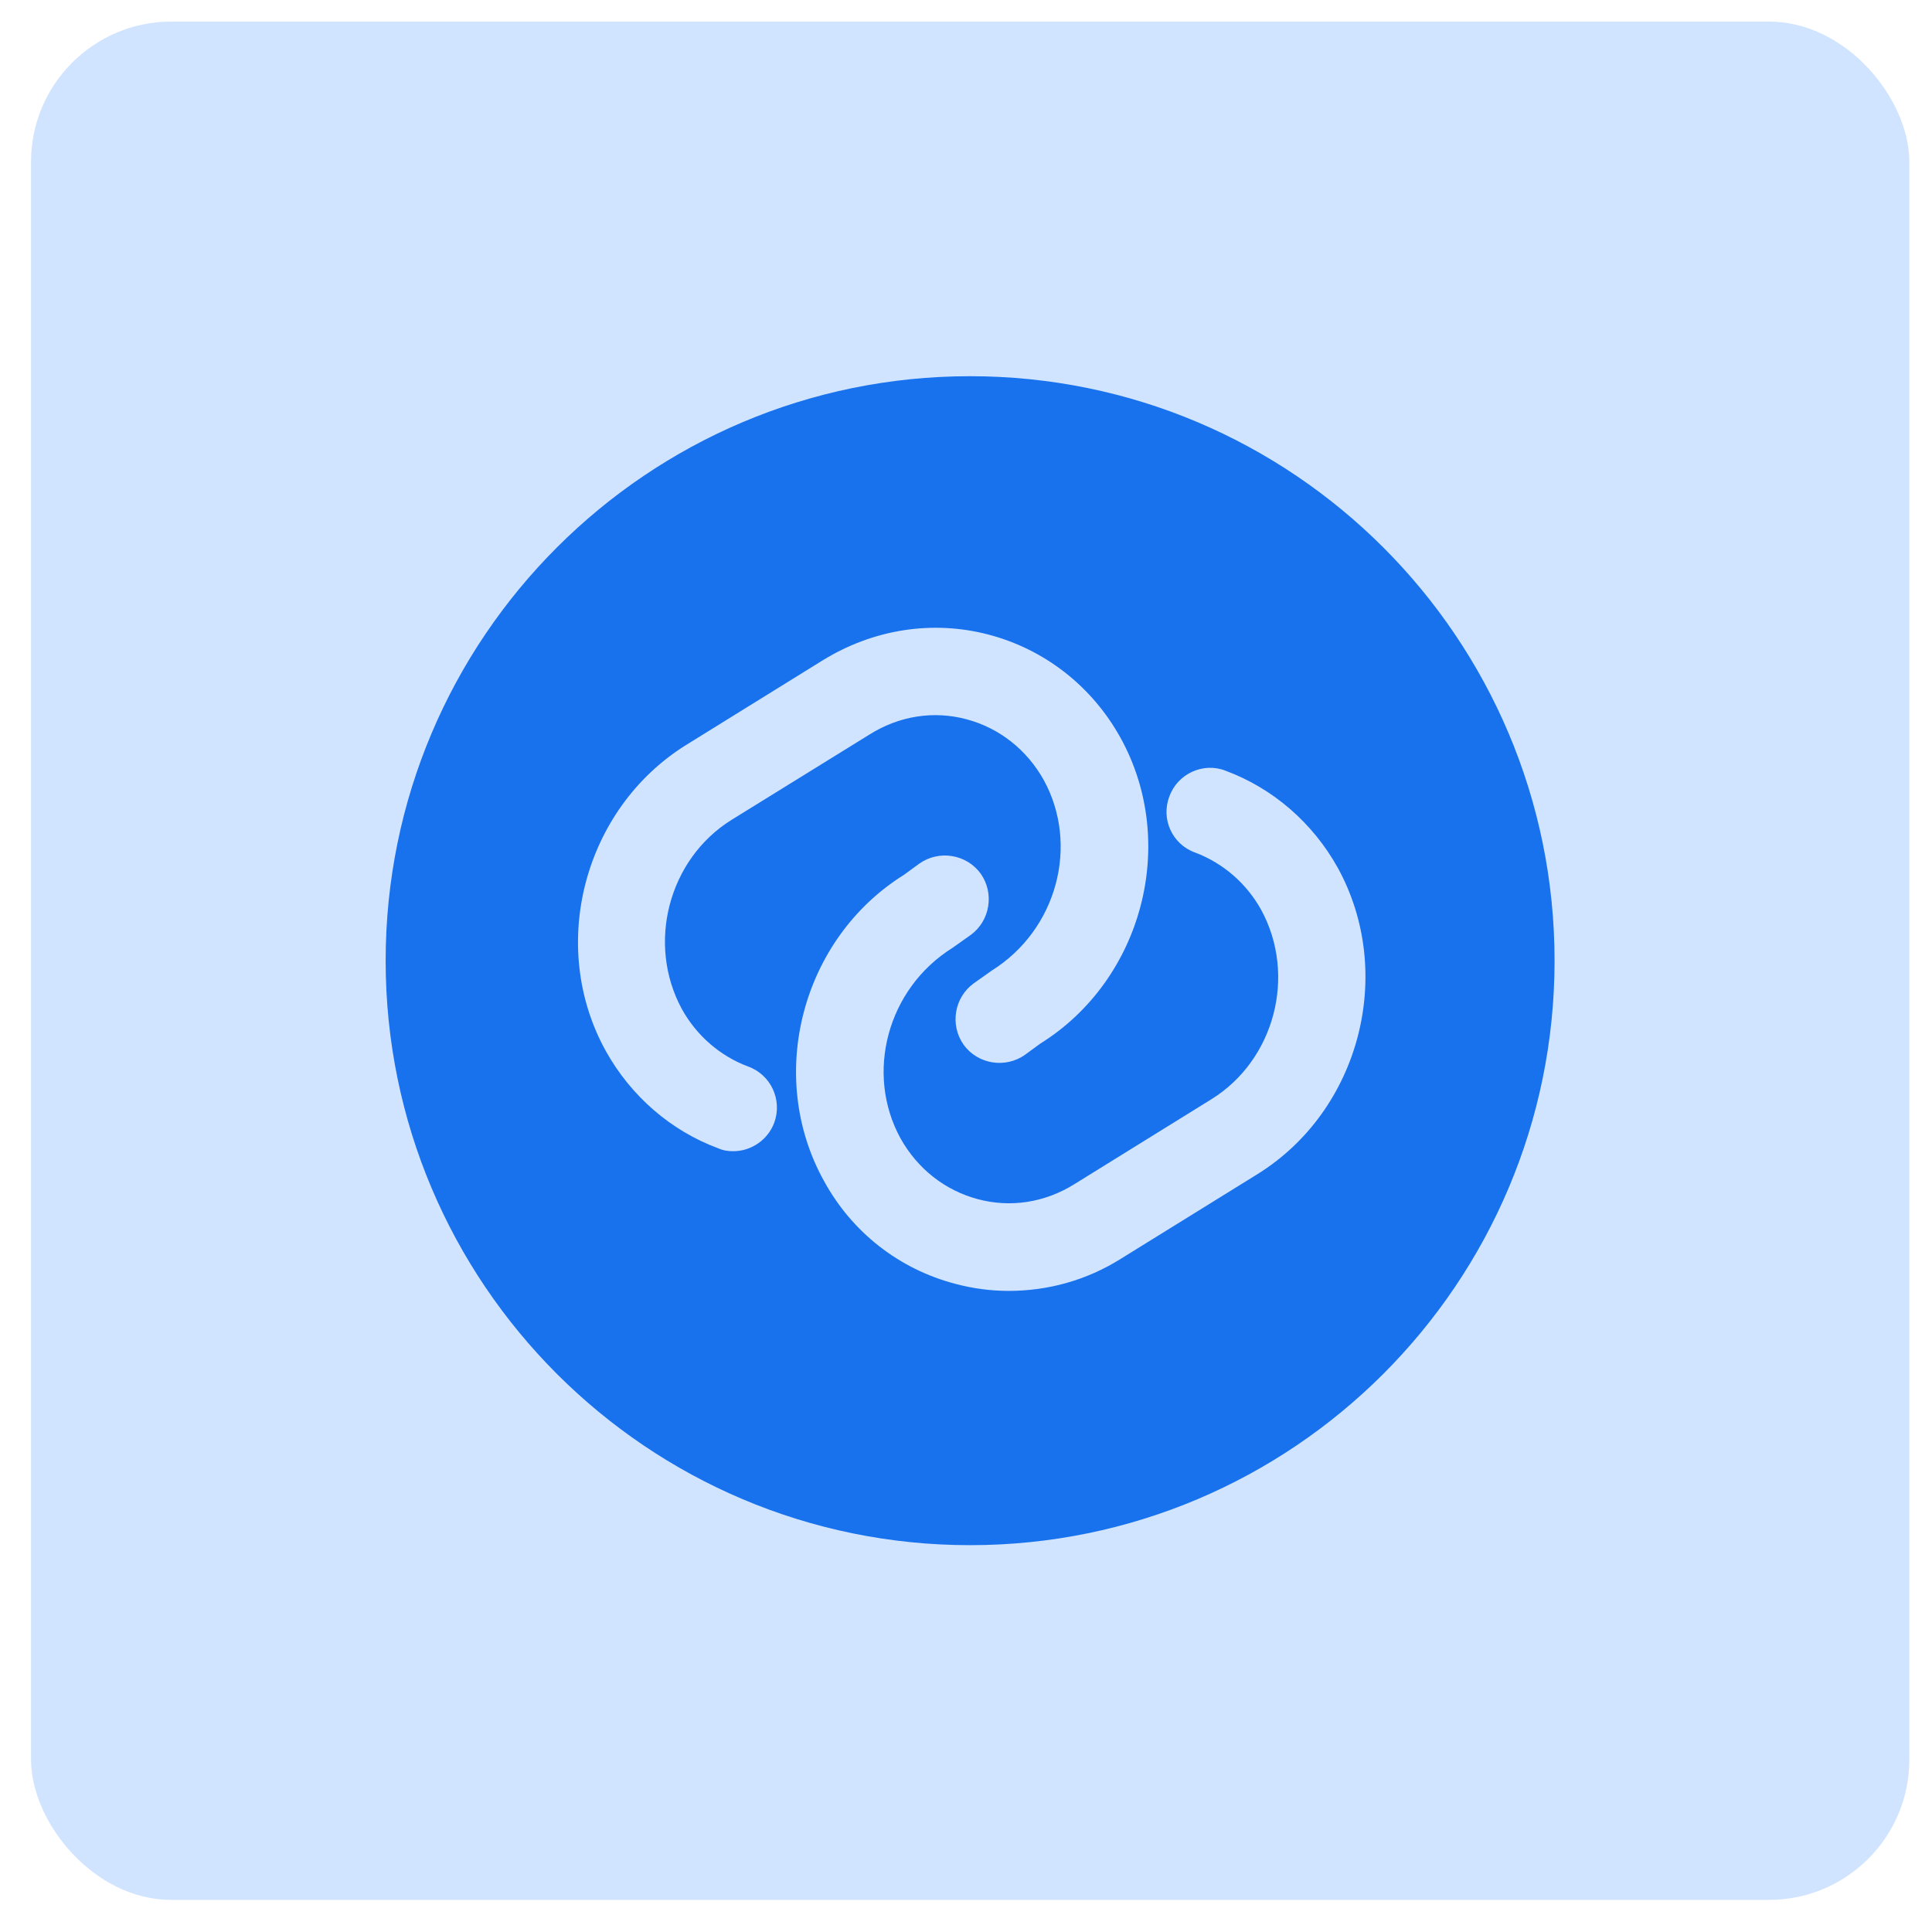
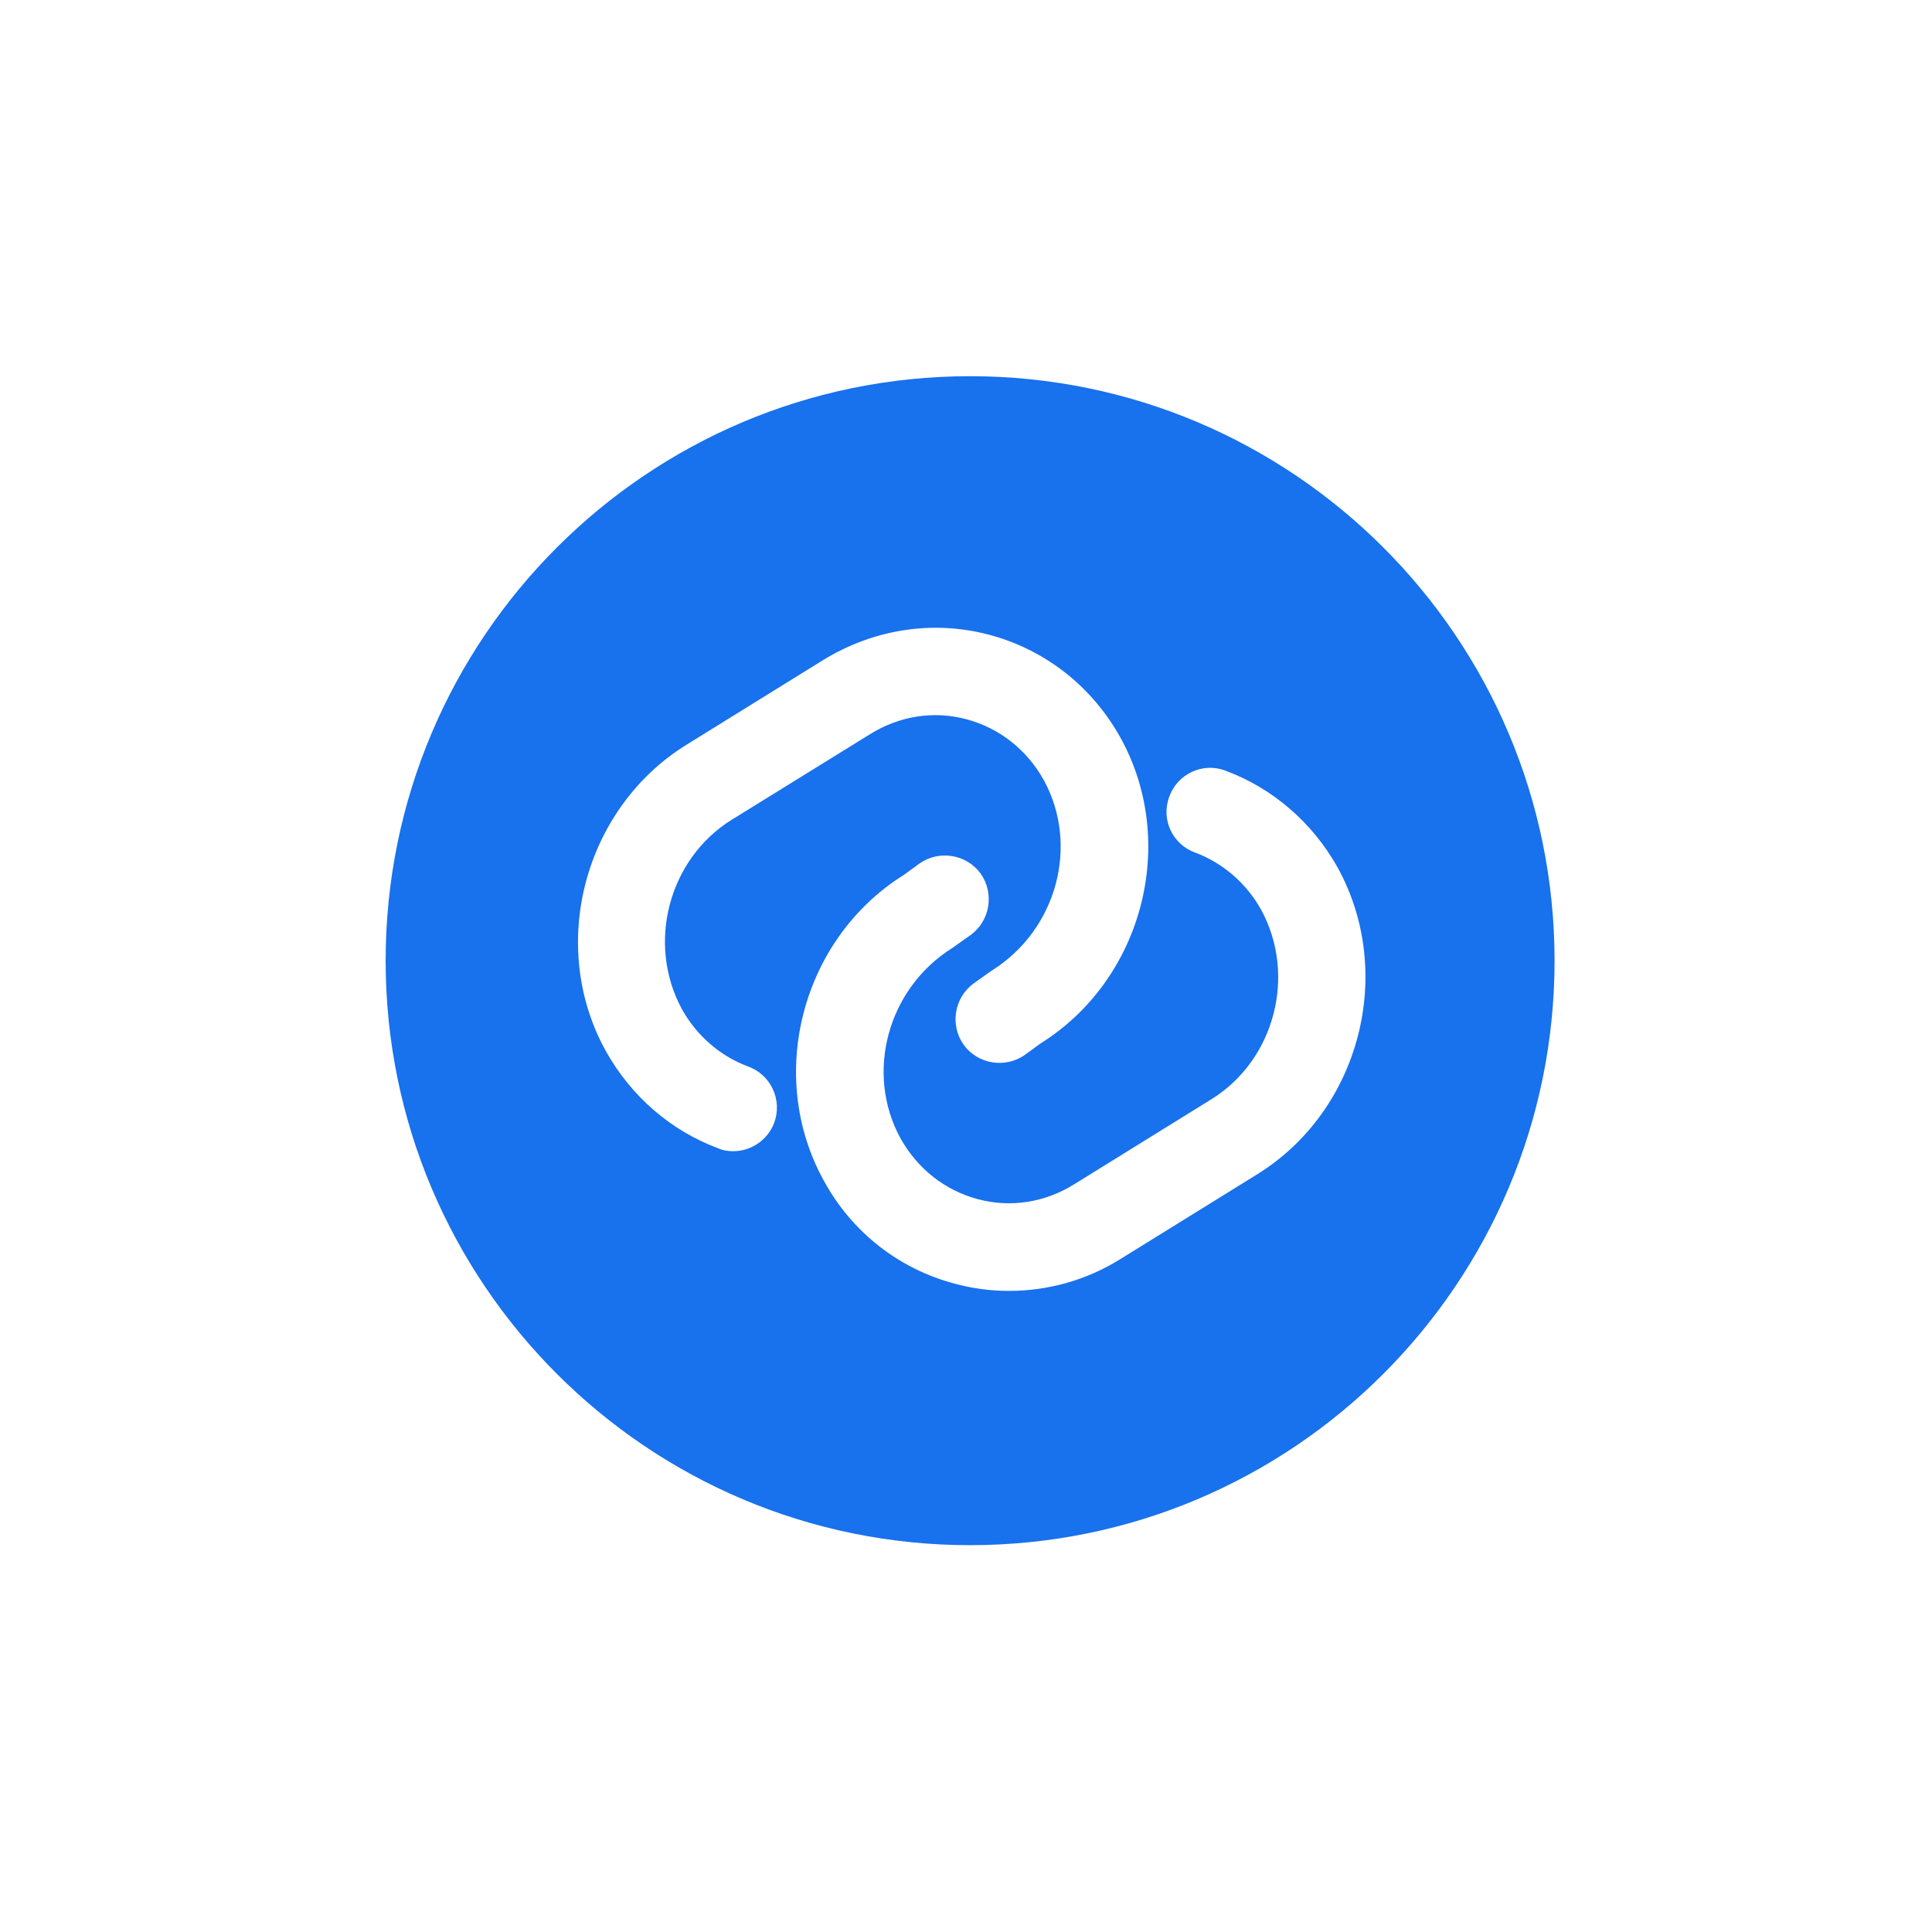
<svg xmlns="http://www.w3.org/2000/svg" width="36" height="36" viewBox="0 0 36 36" fill="none">
-   <rect x="0.578" y="0.402" width="35" height="35" rx="2.615" fill="#D1E4FF" />
  <path d="M18.076 7.01C12.065 7.01 7.186 11.889 7.186 17.901C7.186 23.912 12.065 28.792 18.076 28.792C24.088 28.792 28.967 23.912 28.967 17.901C28.967 11.889 24.088 7.01 18.076 7.01ZM14.428 20.917C14.308 21.244 13.992 21.451 13.666 21.451C13.568 21.451 13.48 21.44 13.383 21.397C12.5 21.07 11.76 20.427 11.291 19.589C10.202 17.628 10.878 15.069 12.784 13.882L15.332 12.303C16.269 11.726 17.369 11.551 18.414 11.823C19.46 12.096 20.342 12.782 20.875 13.74C21.965 15.701 21.289 18.26 19.383 19.447L19.1 19.654C18.73 19.916 18.218 19.828 17.957 19.469C17.695 19.099 17.782 18.587 18.142 18.325L18.479 18.086C19.699 17.323 20.113 15.744 19.449 14.535C19.133 13.969 18.621 13.566 18.011 13.403C17.401 13.239 16.759 13.337 16.203 13.686L13.633 15.276C12.457 16.006 12.043 17.585 12.707 18.805C12.979 19.295 13.415 19.676 13.938 19.872C14.363 20.024 14.581 20.493 14.428 20.917ZM23.435 21.876L20.886 23.455C20.244 23.858 19.525 24.054 18.795 24.054C18.468 24.054 18.131 24.011 17.804 23.923C16.759 23.651 15.877 22.965 15.354 22.006C14.265 20.046 14.94 17.487 16.846 16.3L17.129 16.093C17.499 15.831 18.011 15.918 18.273 16.278C18.534 16.648 18.447 17.16 18.087 17.422L17.75 17.661C16.53 18.423 16.116 20.003 16.78 21.212C17.096 21.778 17.608 22.181 18.218 22.344C18.828 22.508 19.471 22.41 20.026 22.061L22.574 20.482C23.751 19.752 24.165 18.173 23.5 16.953C23.228 16.463 22.792 16.082 22.269 15.886C21.845 15.733 21.627 15.265 21.79 14.84C21.943 14.416 22.422 14.198 22.836 14.361C23.718 14.688 24.459 15.33 24.927 16.169C26.005 18.129 25.341 20.689 23.435 21.876Z" fill="#1871ED" />
</svg>